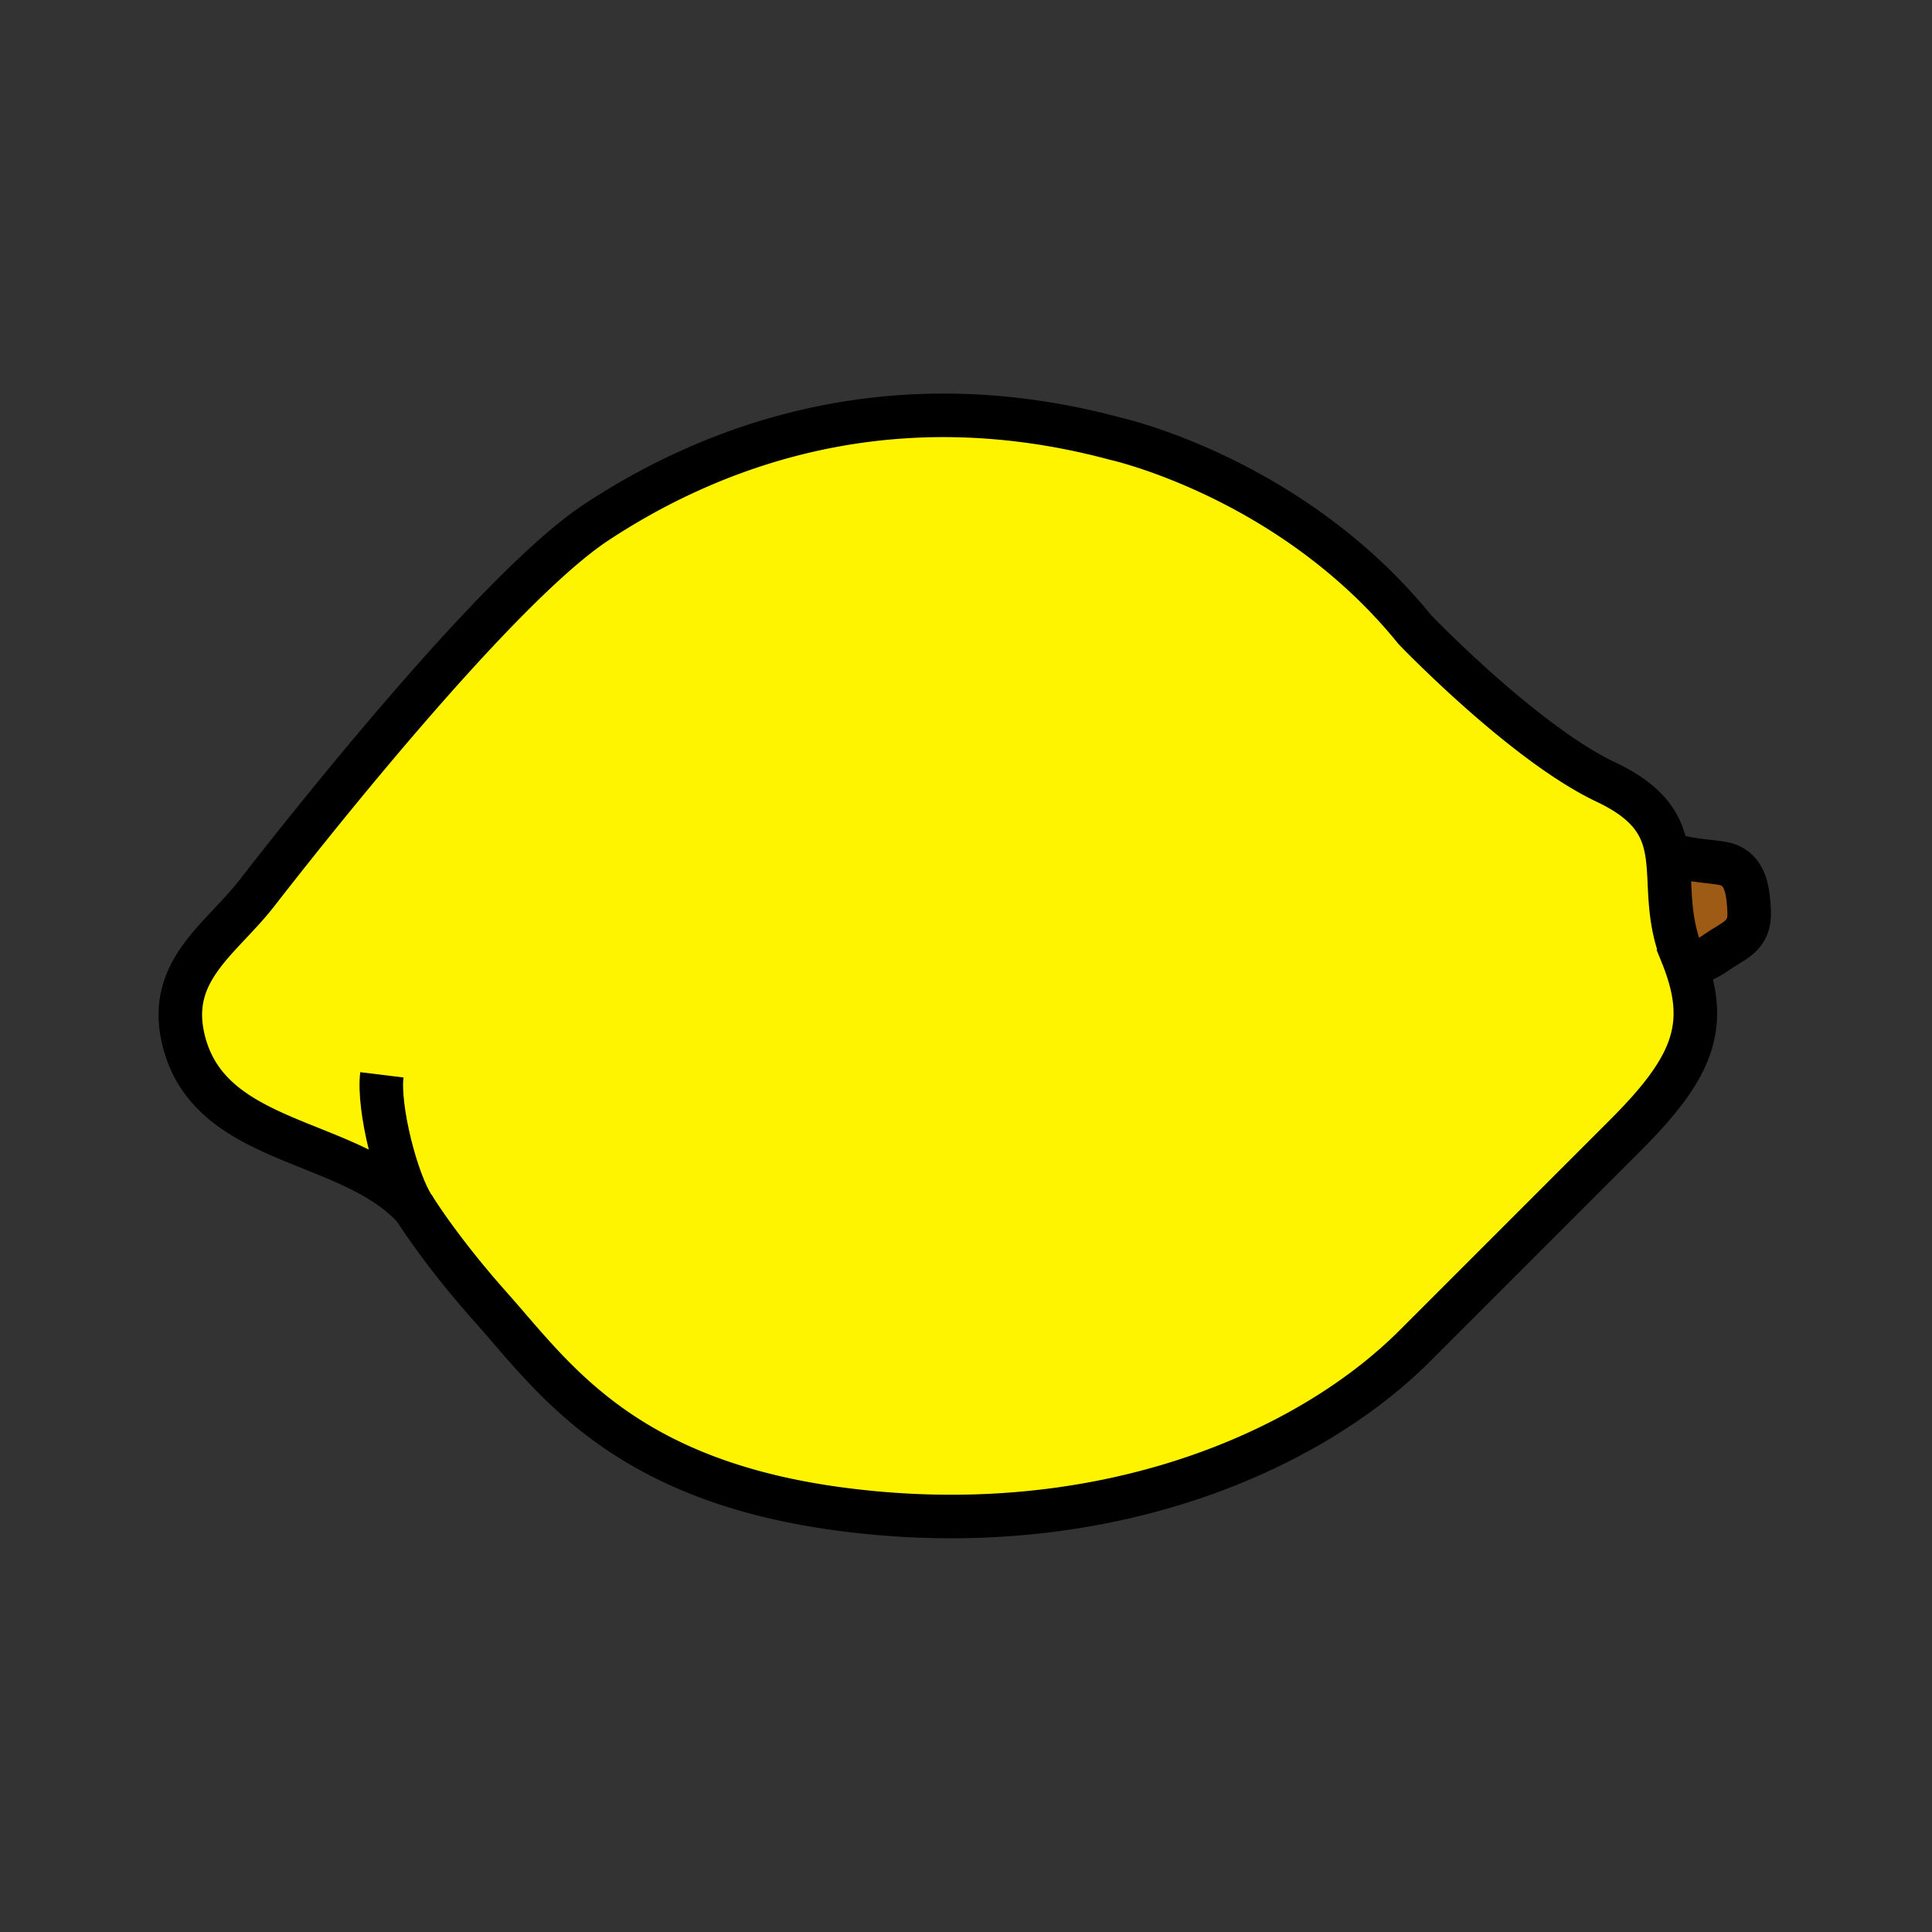
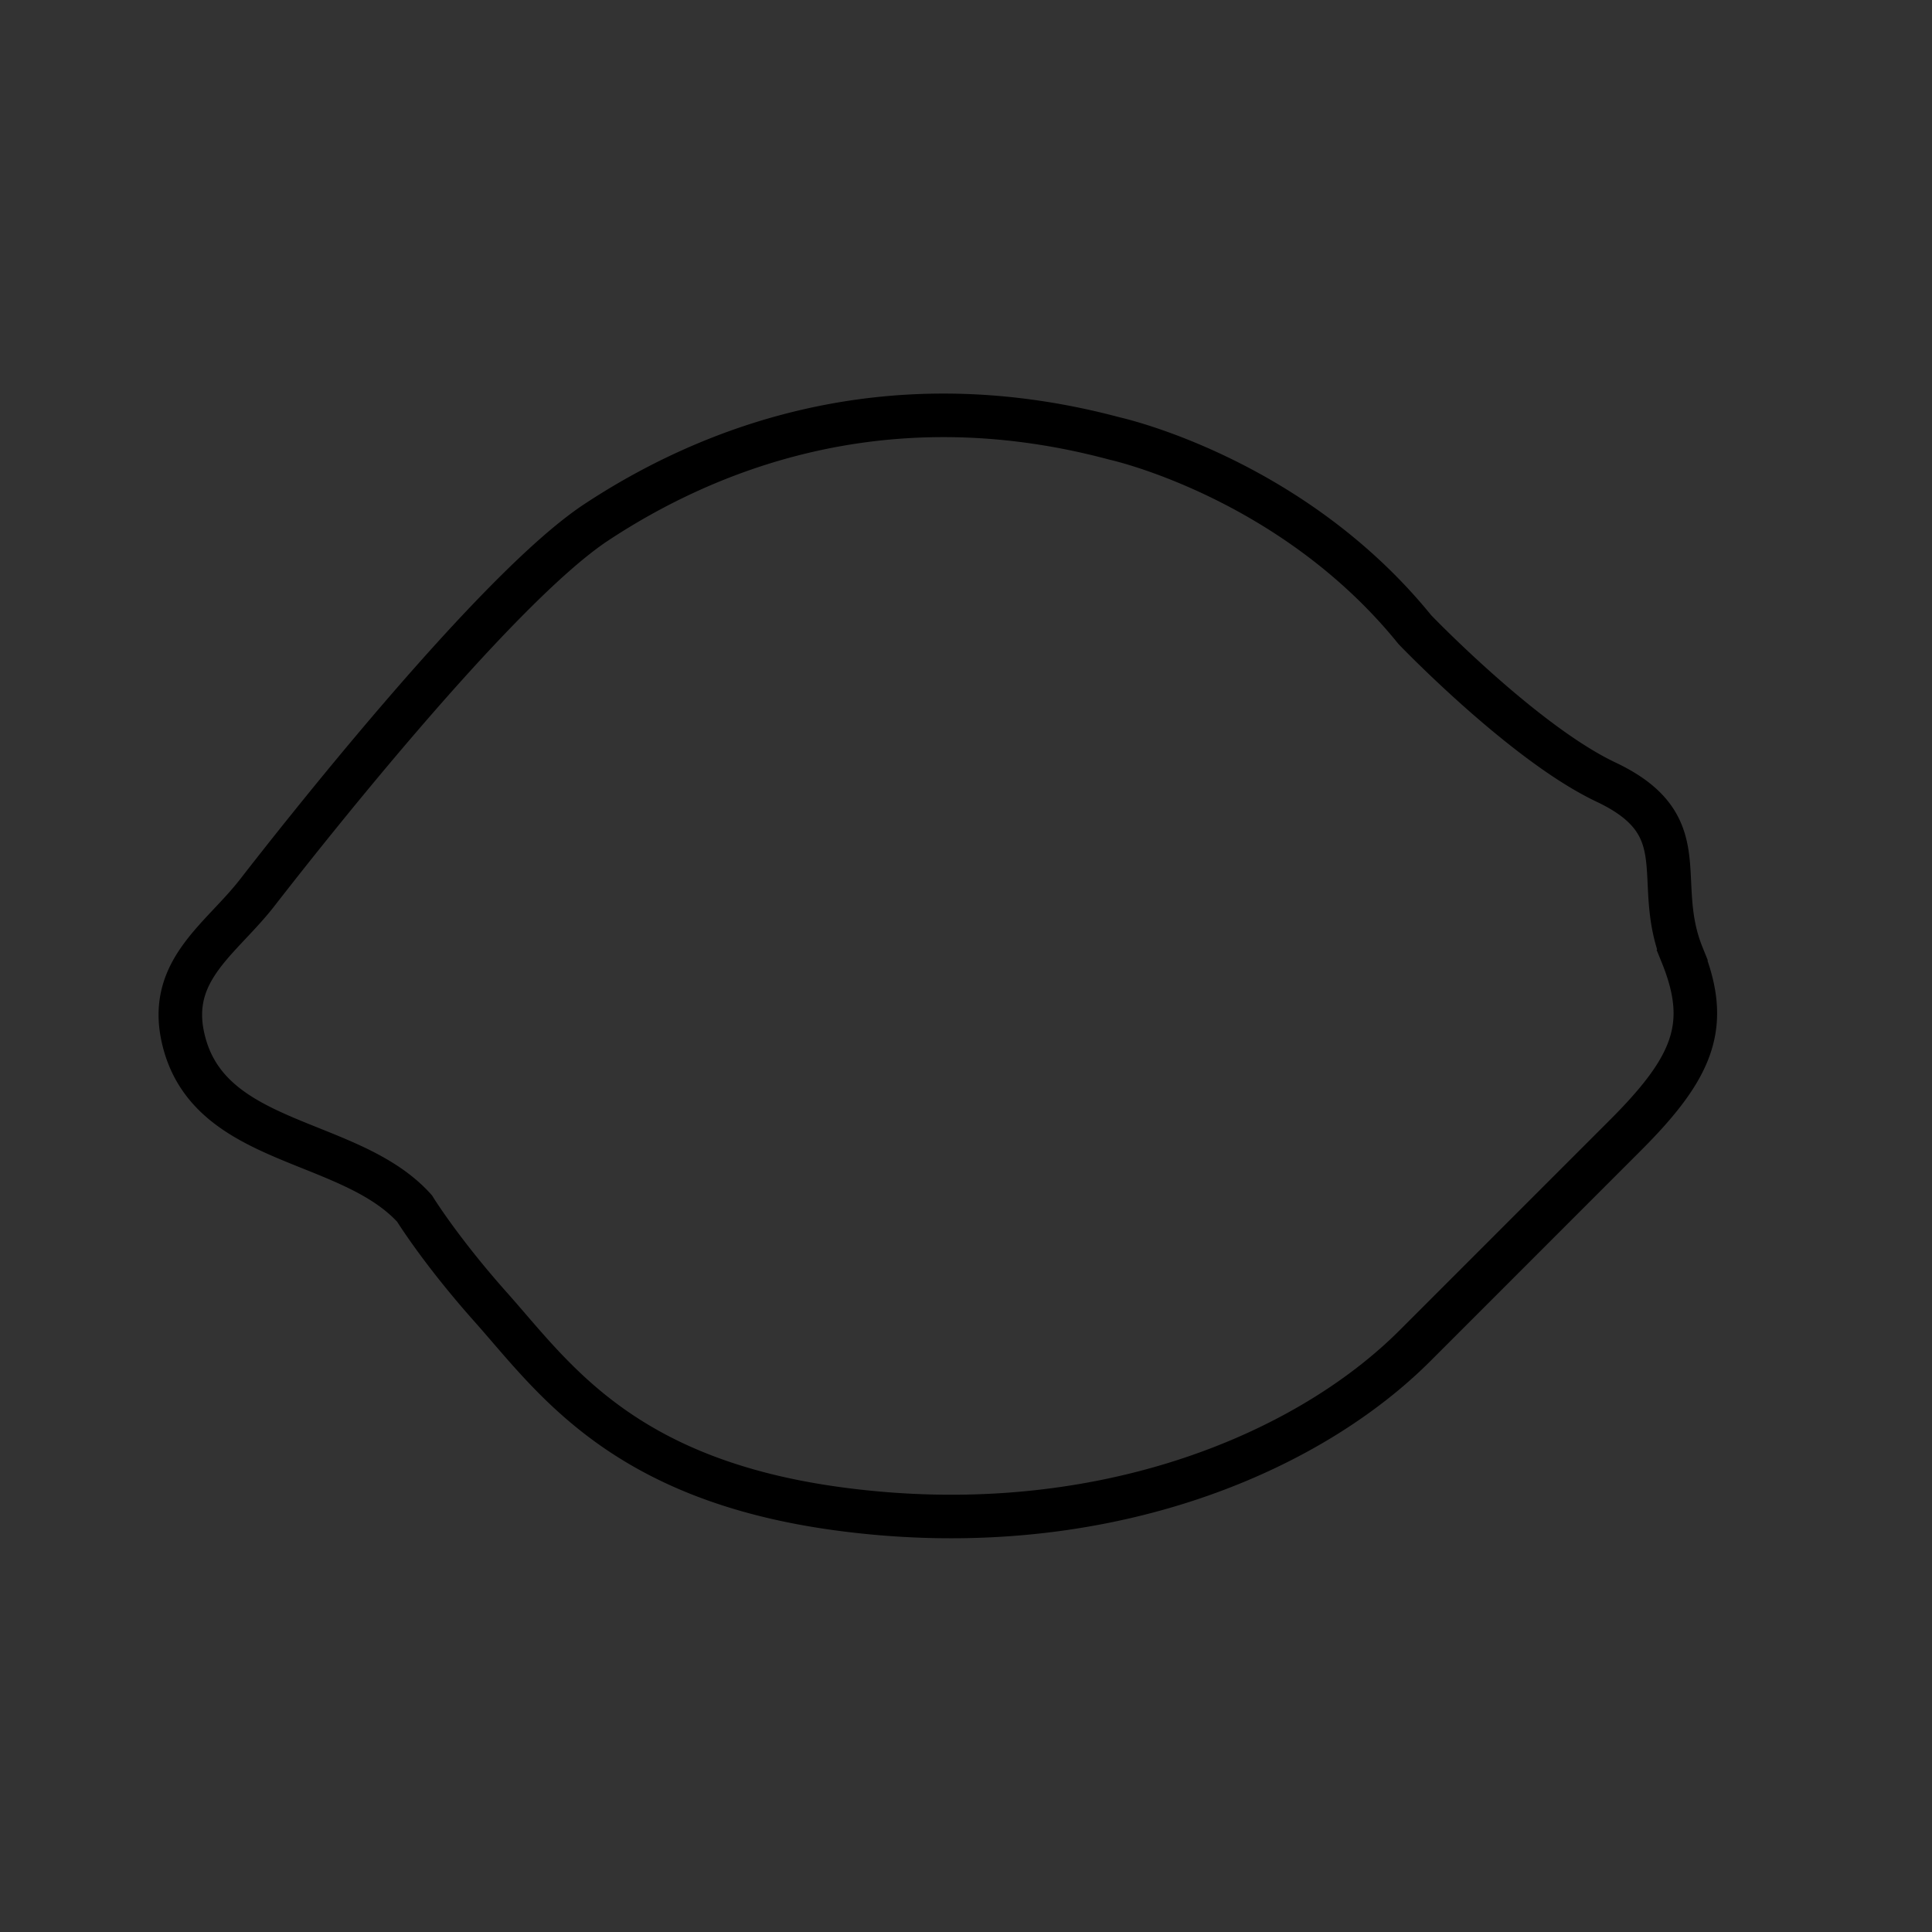
<svg xmlns="http://www.w3.org/2000/svg" width="850.394" height="850.394" viewBox="0 0 850.394 850.394" overflow="visible">
  <rect x="0" y="0" width="850.394" height="850.394" fill="#333333" stroke="none" />
-   <path d="M754.73 419.74c-3.9 2.81-8.141 3.45-11.631 7.979-.75-2.37-1.63-4.81-2.649-7.33-6.95-17.23-4.69-31.97-6.73-44.86 12.13 4.27 22.471 3.18 27.66 5.46 7.23 3.16 8.101 11.93 8.521 19.82.629 11.761-6.981 13.001-15.171 18.931z" fill="#9e5b16" />
-   <path d="M182.27 531.72c-28.9-31.649-91.56-26.899-101.86-75.62-6.22-29.409 17.1-42.939 32.78-63.129 15.61-20.1 104.15-133.28 149.26-163.06 46.19-30.48 124.99-64.56 228.28-36.87 0 0 77.739 17.04 132.05 84.12 0 0 47.92 49.96 84.12 67.09 19.47 9.22 24.949 19.48 26.819 31.28 2.04 12.89-.22 27.63 6.73 44.86a99.762 99.762 0 0 1 2.649 7.33c8.381 26.4.17 44.16-27.68 72-30.35 30.351-44.189 44.2-92.64 92.65s-140.561 86.79-252.91 71.87c-96.15-12.76-126.32-57.99-153.87-88.91-19.81-22.24-30.99-39.38-33.15-42.78-.26-.41-.39-.62-.39-.62-.058-.071-.128-.141-.188-.211z" fill="#fff400" />
  <g fill="none" stroke="#000" stroke-width="19.167">
    <path d="M182.85 532.55c-.26-.41-.39-.62-.39-.62-.06-.069-.13-.14-.19-.21-28.9-31.649-91.56-26.899-101.86-75.62-6.22-29.409 17.1-42.939 32.78-63.129 15.61-20.1 104.15-133.28 149.26-163.06 46.19-30.48 124.99-64.56 228.28-36.87 0 0 77.739 17.04 132.05 84.12 0 0 47.92 49.96 84.12 67.09 19.47 9.22 24.949 19.48 26.819 31.28 2.04 12.89-.22 27.63 6.73 44.86a99.762 99.762 0 0 1 2.649 7.33c8.381 26.4.17 44.16-27.68 72-30.35 30.351-44.189 44.2-92.64 92.65s-140.561 86.79-252.91 71.87c-96.15-12.76-126.32-57.99-153.87-88.91-19.808-22.241-30.988-39.381-33.148-42.781z" />
-     <path d="M733.72 375.53c12.13 4.27 22.471 3.18 27.66 5.46 7.23 3.16 8.101 11.93 8.521 19.82.63 11.76-6.98 13-15.17 18.93-3.9 2.81-8.141 3.45-11.631 7.979M168.08 473.1c-1.78 14.551 6.39 47.051 14.19 58.62.19.29.39.57.58.83" />
  </g>
-   <path fill="none" d="M0 0h850.394v850.394H0z" />
</svg>